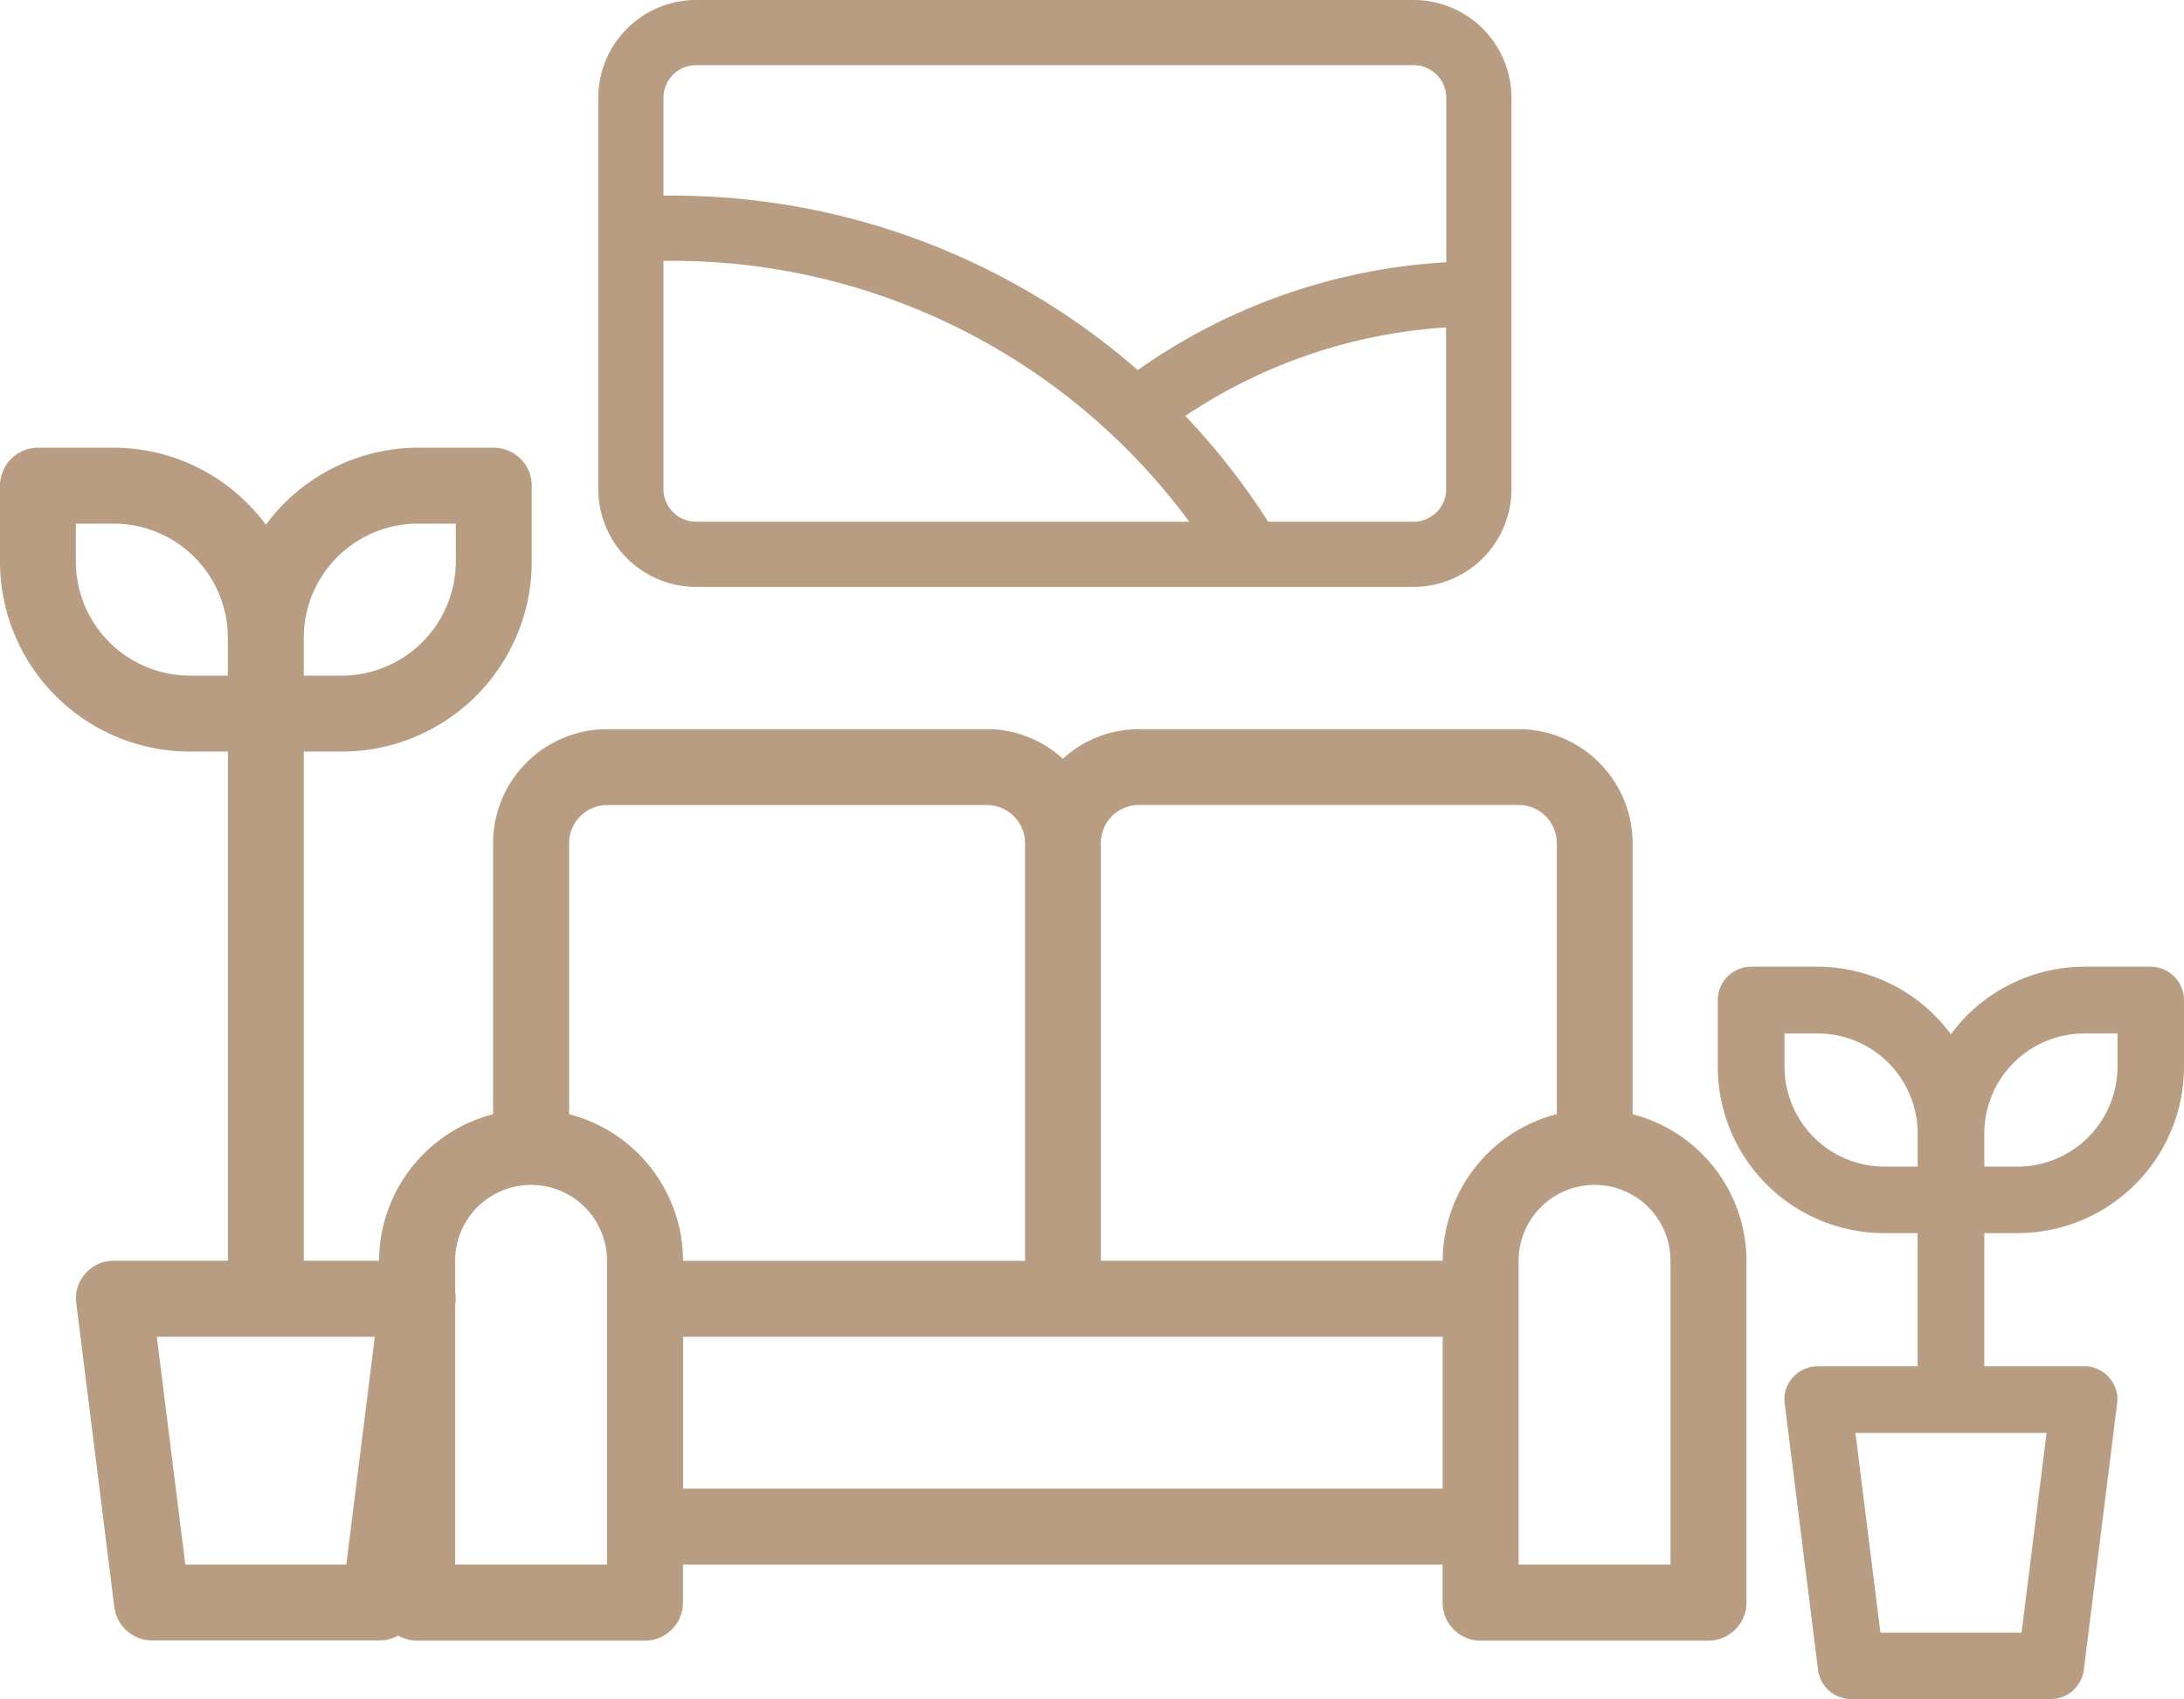
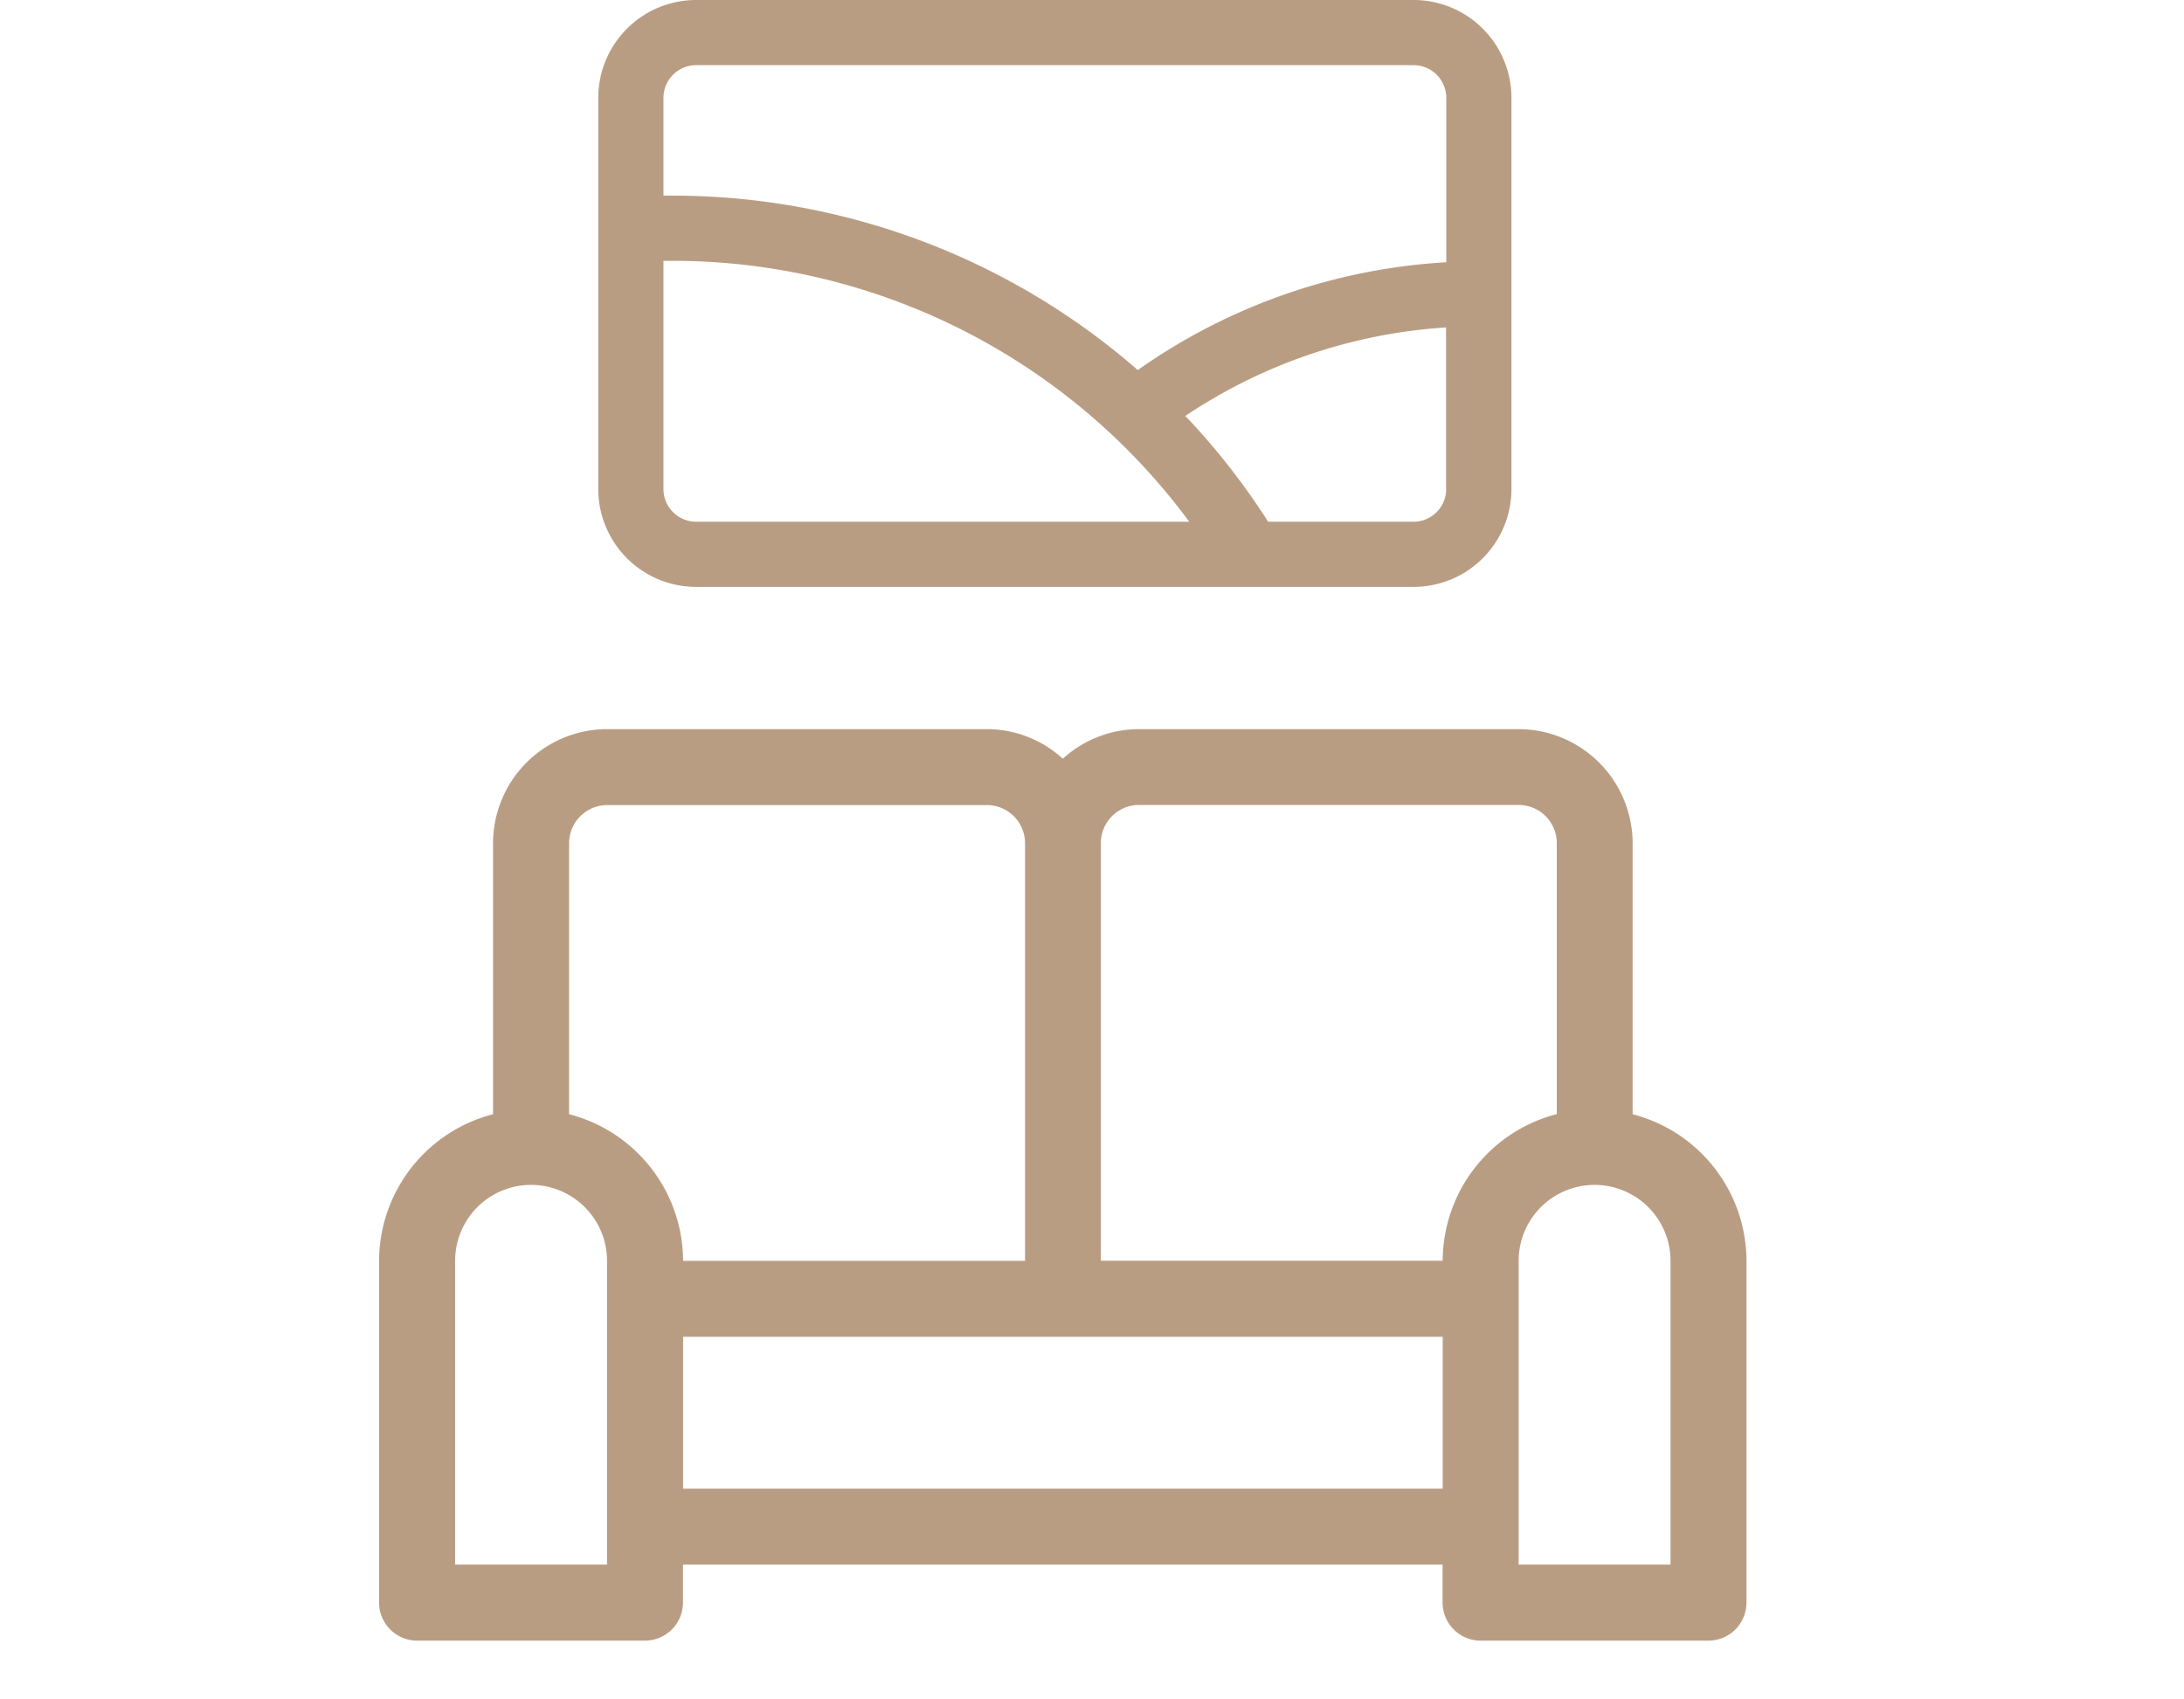
<svg xmlns="http://www.w3.org/2000/svg" width="194.68" height="151.47" viewBox="0 0 194.68 151.47">
  <g id="Ebene_1" transform="translate(-28.66 -44.52)">
    <g id="Gruppe_220" data-name="Gruppe 220">
      <path id="Pfad_1117" data-name="Pfad 1117" d="M174.19,143.85V119.68a10.187,10.187,0,0,0-10.16-10.16H130.17a10.075,10.075,0,0,0-6.77,2.64,10.027,10.027,0,0,0-6.77-2.64H82.77a10.187,10.187,0,0,0-10.16,10.16v24.17a13.545,13.545,0,0,0-10.16,13.07v30.47a3.4,3.4,0,0,0,3.39,3.39H86.15a3.4,3.4,0,0,0,3.39-3.39V184h67.71v3.39a3.4,3.4,0,0,0,3.39,3.39h20.31a3.4,3.4,0,0,0,3.39-3.39V156.92A13.536,13.536,0,0,0,174.19,143.85ZM82.77,184H69.23V156.92a6.77,6.77,0,1,1,13.54,0Zm-3.38-40.15V119.68a3.4,3.4,0,0,1,3.39-3.39h33.86a3.4,3.4,0,0,1,3.39,3.39v37.24H89.55A13.545,13.545,0,0,0,79.39,143.85Zm77.87,33.38H89.55V163.69h67.71v13.54Zm0-20.32H126.79V119.67a3.4,3.4,0,0,1,3.39-3.39h33.86a3.4,3.4,0,0,1,3.39,3.39v24.17A13.549,13.549,0,0,0,157.26,156.91ZM177.57,184H164.03V156.92a6.77,6.77,0,0,1,13.54,0V184Z" fill="#b99d83" />
-       <path id="Pfad_1118" data-name="Pfad 1118" d="M59.13,111.52A16.937,16.937,0,0,0,76.06,94.59V87.82a3.4,3.4,0,0,0-3.39-3.39H65.9A16.9,16.9,0,0,0,52.36,91.3a16.9,16.9,0,0,0-13.54-6.87H32.05a3.4,3.4,0,0,0-3.39,3.39v6.77a16.937,16.937,0,0,0,16.93,16.93h3.39v45.39H38.81a3.335,3.335,0,0,0-2.54,1.15,3.268,3.268,0,0,0-.81,2.64l3.39,27.08a3.4,3.4,0,0,0,3.35,2.98H62.51a3.4,3.4,0,0,0,3.35-2.98l3.39-27.08a3.268,3.268,0,0,0-.81-2.64,3.335,3.335,0,0,0-2.54-1.15H55.74V111.52h3.39Zm-3.39-10.16A10.187,10.187,0,0,1,65.9,91.2h3.39v3.39a10.187,10.187,0,0,1-10.16,10.16H55.74Zm-10.16,3.39A10.187,10.187,0,0,1,35.42,94.59V91.2h3.39a10.187,10.187,0,0,1,10.16,10.16v3.39Zm16.49,58.94L59.53,184H45.18l-2.54-20.31Z" fill="#b99d83" />
      <path id="Pfad_1119" data-name="Pfad 1119" d="M90.71,96.84h63.96a8.728,8.728,0,0,0,8.72-8.72V53.24a8.728,8.728,0,0,0-8.72-8.72H90.71a8.728,8.728,0,0,0-8.72,8.72V88.13A8.725,8.725,0,0,0,90.71,96.84Zm66.86-8.72a2.913,2.913,0,0,1-2.91,2.91H141.7a62.268,62.268,0,0,0-7.38-9.43,47.057,47.057,0,0,1,23.24-7.89V88.12ZM87.8,53.24a2.913,2.913,0,0,1,2.91-2.91h63.96a2.913,2.913,0,0,1,2.91,2.91V67.9a52.873,52.873,0,0,0-27.5,9.61A63.08,63.08,0,0,0,88.79,61.96H87.8Zm0,14.53h.98a57.292,57.292,0,0,1,45.89,23.26H90.71a2.913,2.913,0,0,1-2.91-2.91V67.77Z" fill="#b99d83" />
-       <path id="Pfad_1120" data-name="Pfad 1120" d="M208.5,154.45a14.848,14.848,0,0,0,14.84-14.84v-5.94a2.983,2.983,0,0,0-2.97-2.97h-5.94a14.811,14.811,0,0,0-11.87,6.02,14.811,14.811,0,0,0-11.87-6.02h-5.94a2.983,2.983,0,0,0-2.97,2.97v5.94a14.848,14.848,0,0,0,14.84,14.84h2.97v11.87h-8.9a2.94,2.94,0,0,0-2.23,1.01,2.869,2.869,0,0,0-.71,2.31l2.97,23.74a2.977,2.977,0,0,0,2.94,2.61h17.81a2.985,2.985,0,0,0,2.94-2.61l2.97-23.74a2.869,2.869,0,0,0-.71-2.31,2.925,2.925,0,0,0-2.23-1.01h-8.9V154.45Zm-2.96-8.9a8.926,8.926,0,0,1,8.9-8.9h2.97v2.97a8.926,8.926,0,0,1-8.9,8.9h-2.97Zm-8.91,2.97a8.926,8.926,0,0,1-8.9-8.9v-2.97h2.97a8.926,8.926,0,0,1,8.9,8.9v2.97Zm14.46,23.74-2.23,17.81H196.28l-2.23-17.81Z" fill="#b99d83" />
    </g>
  </g>
</svg>